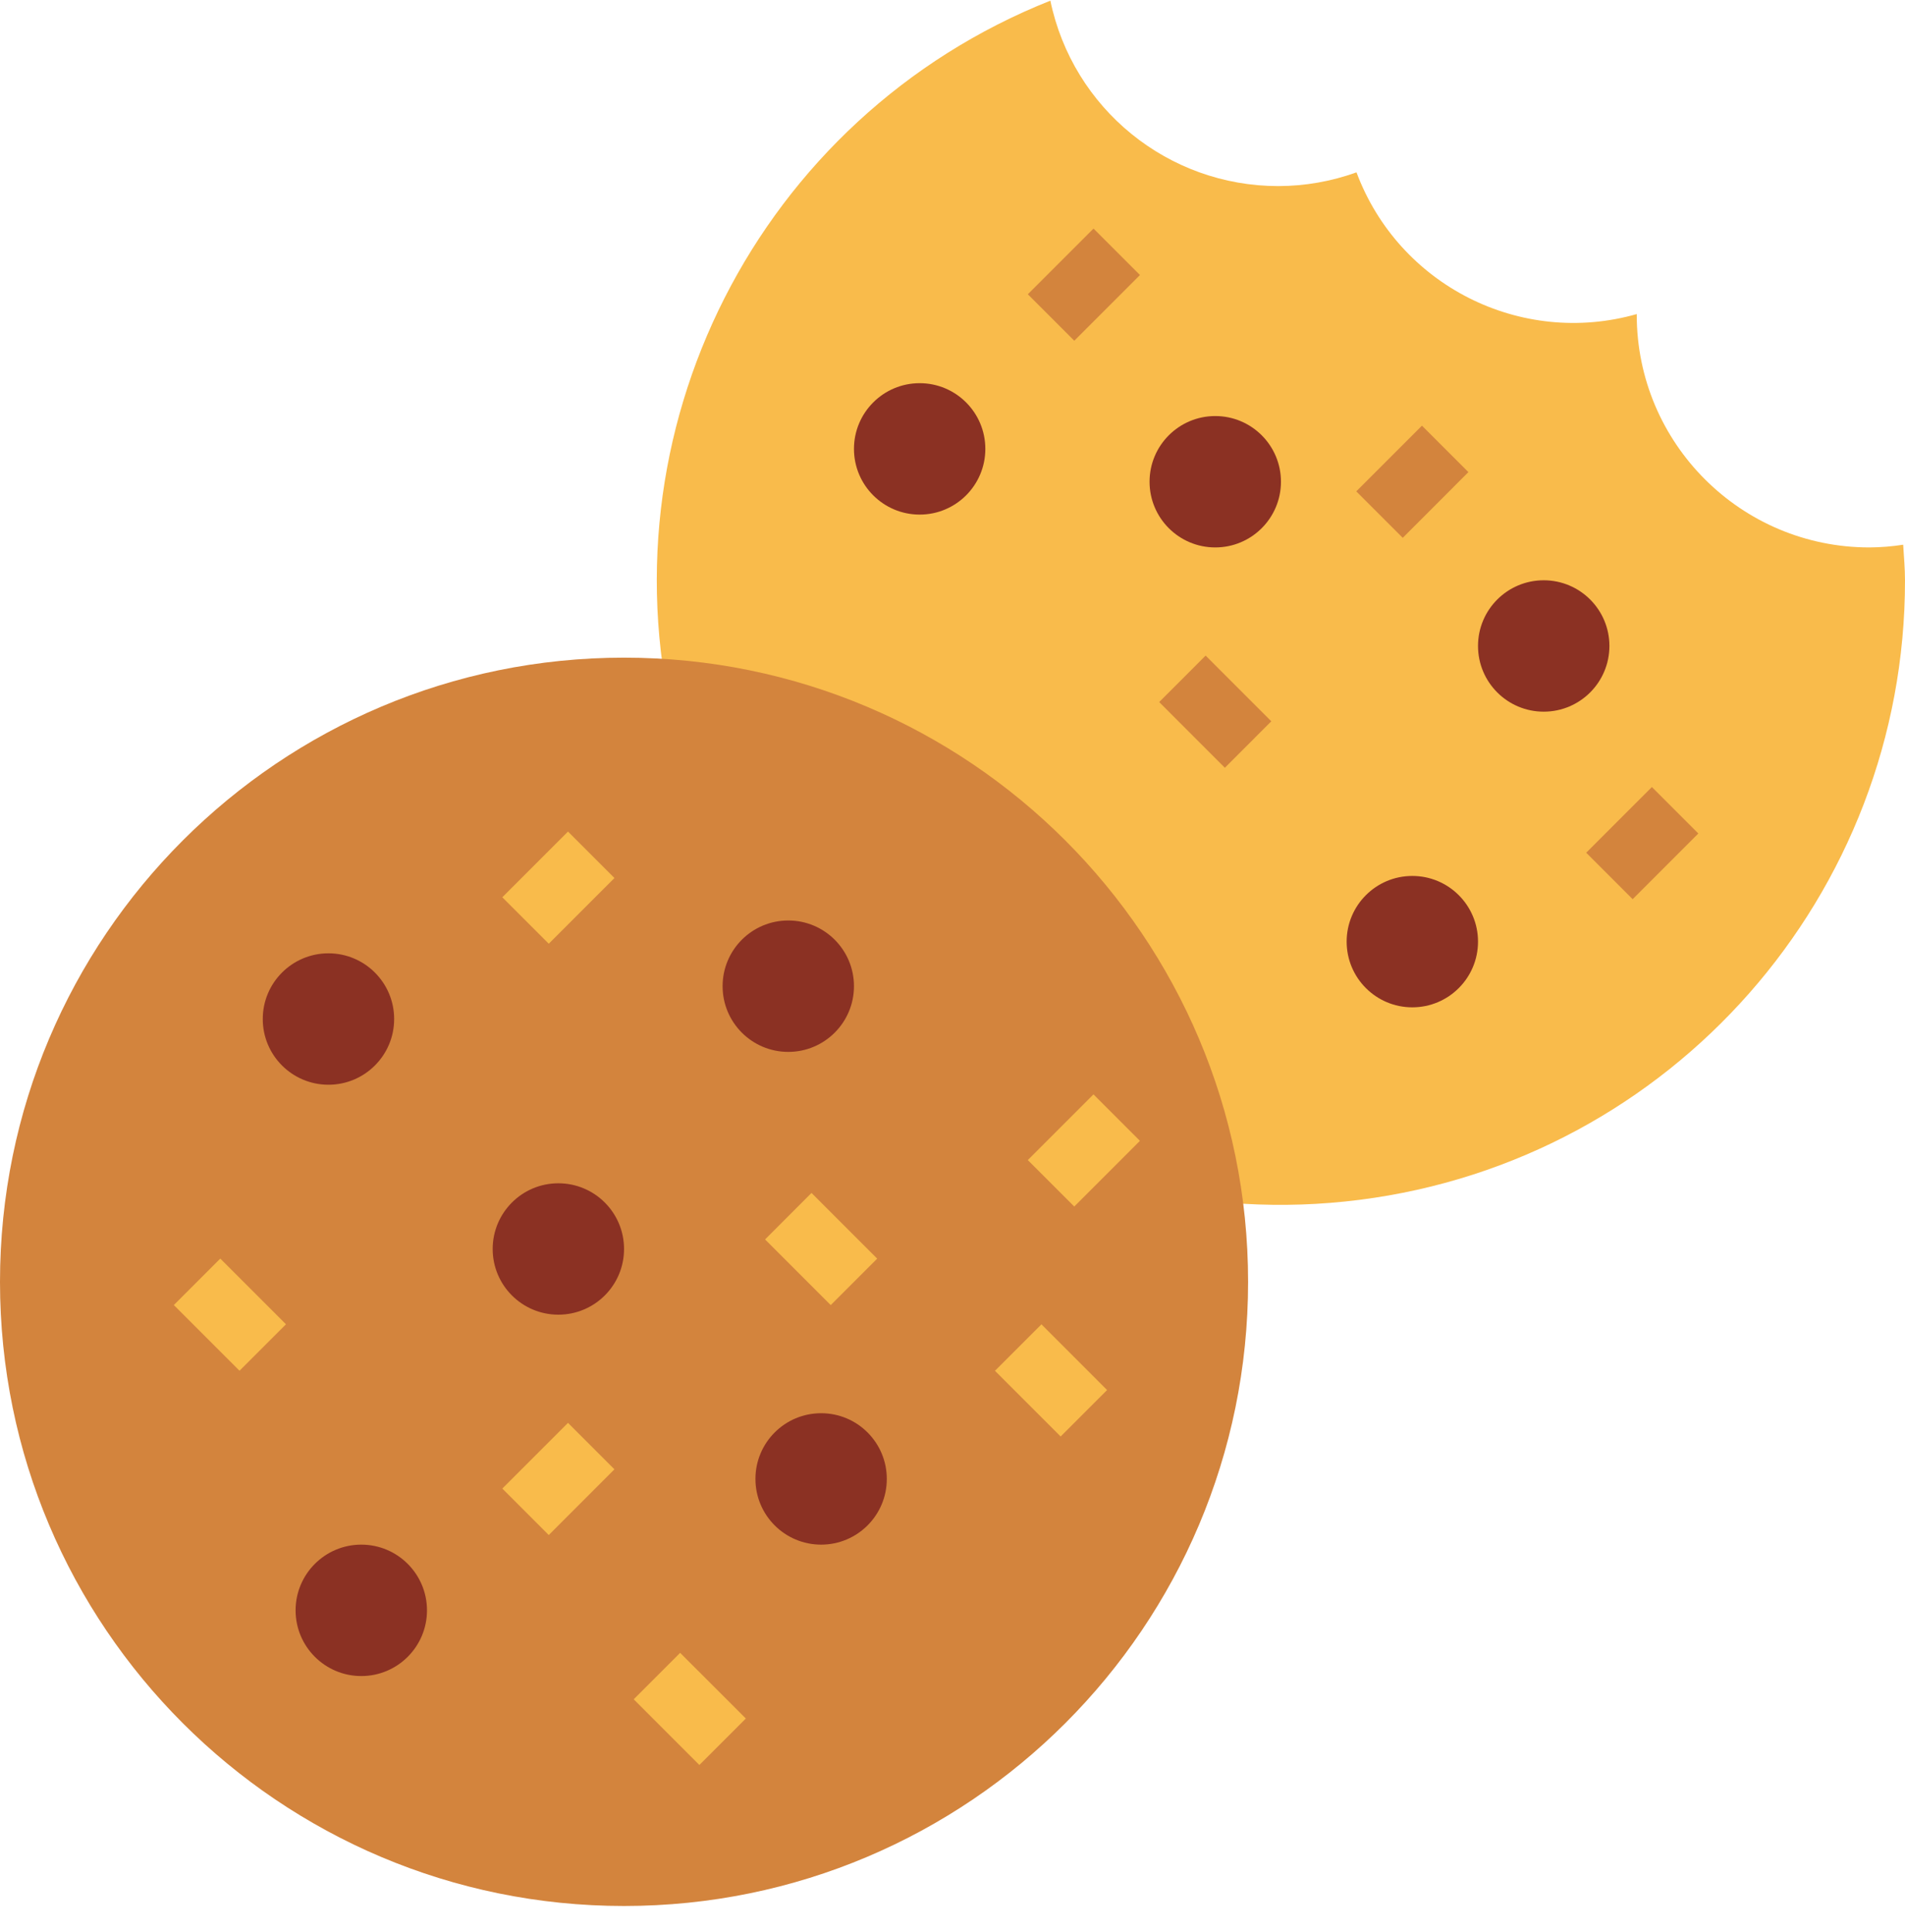
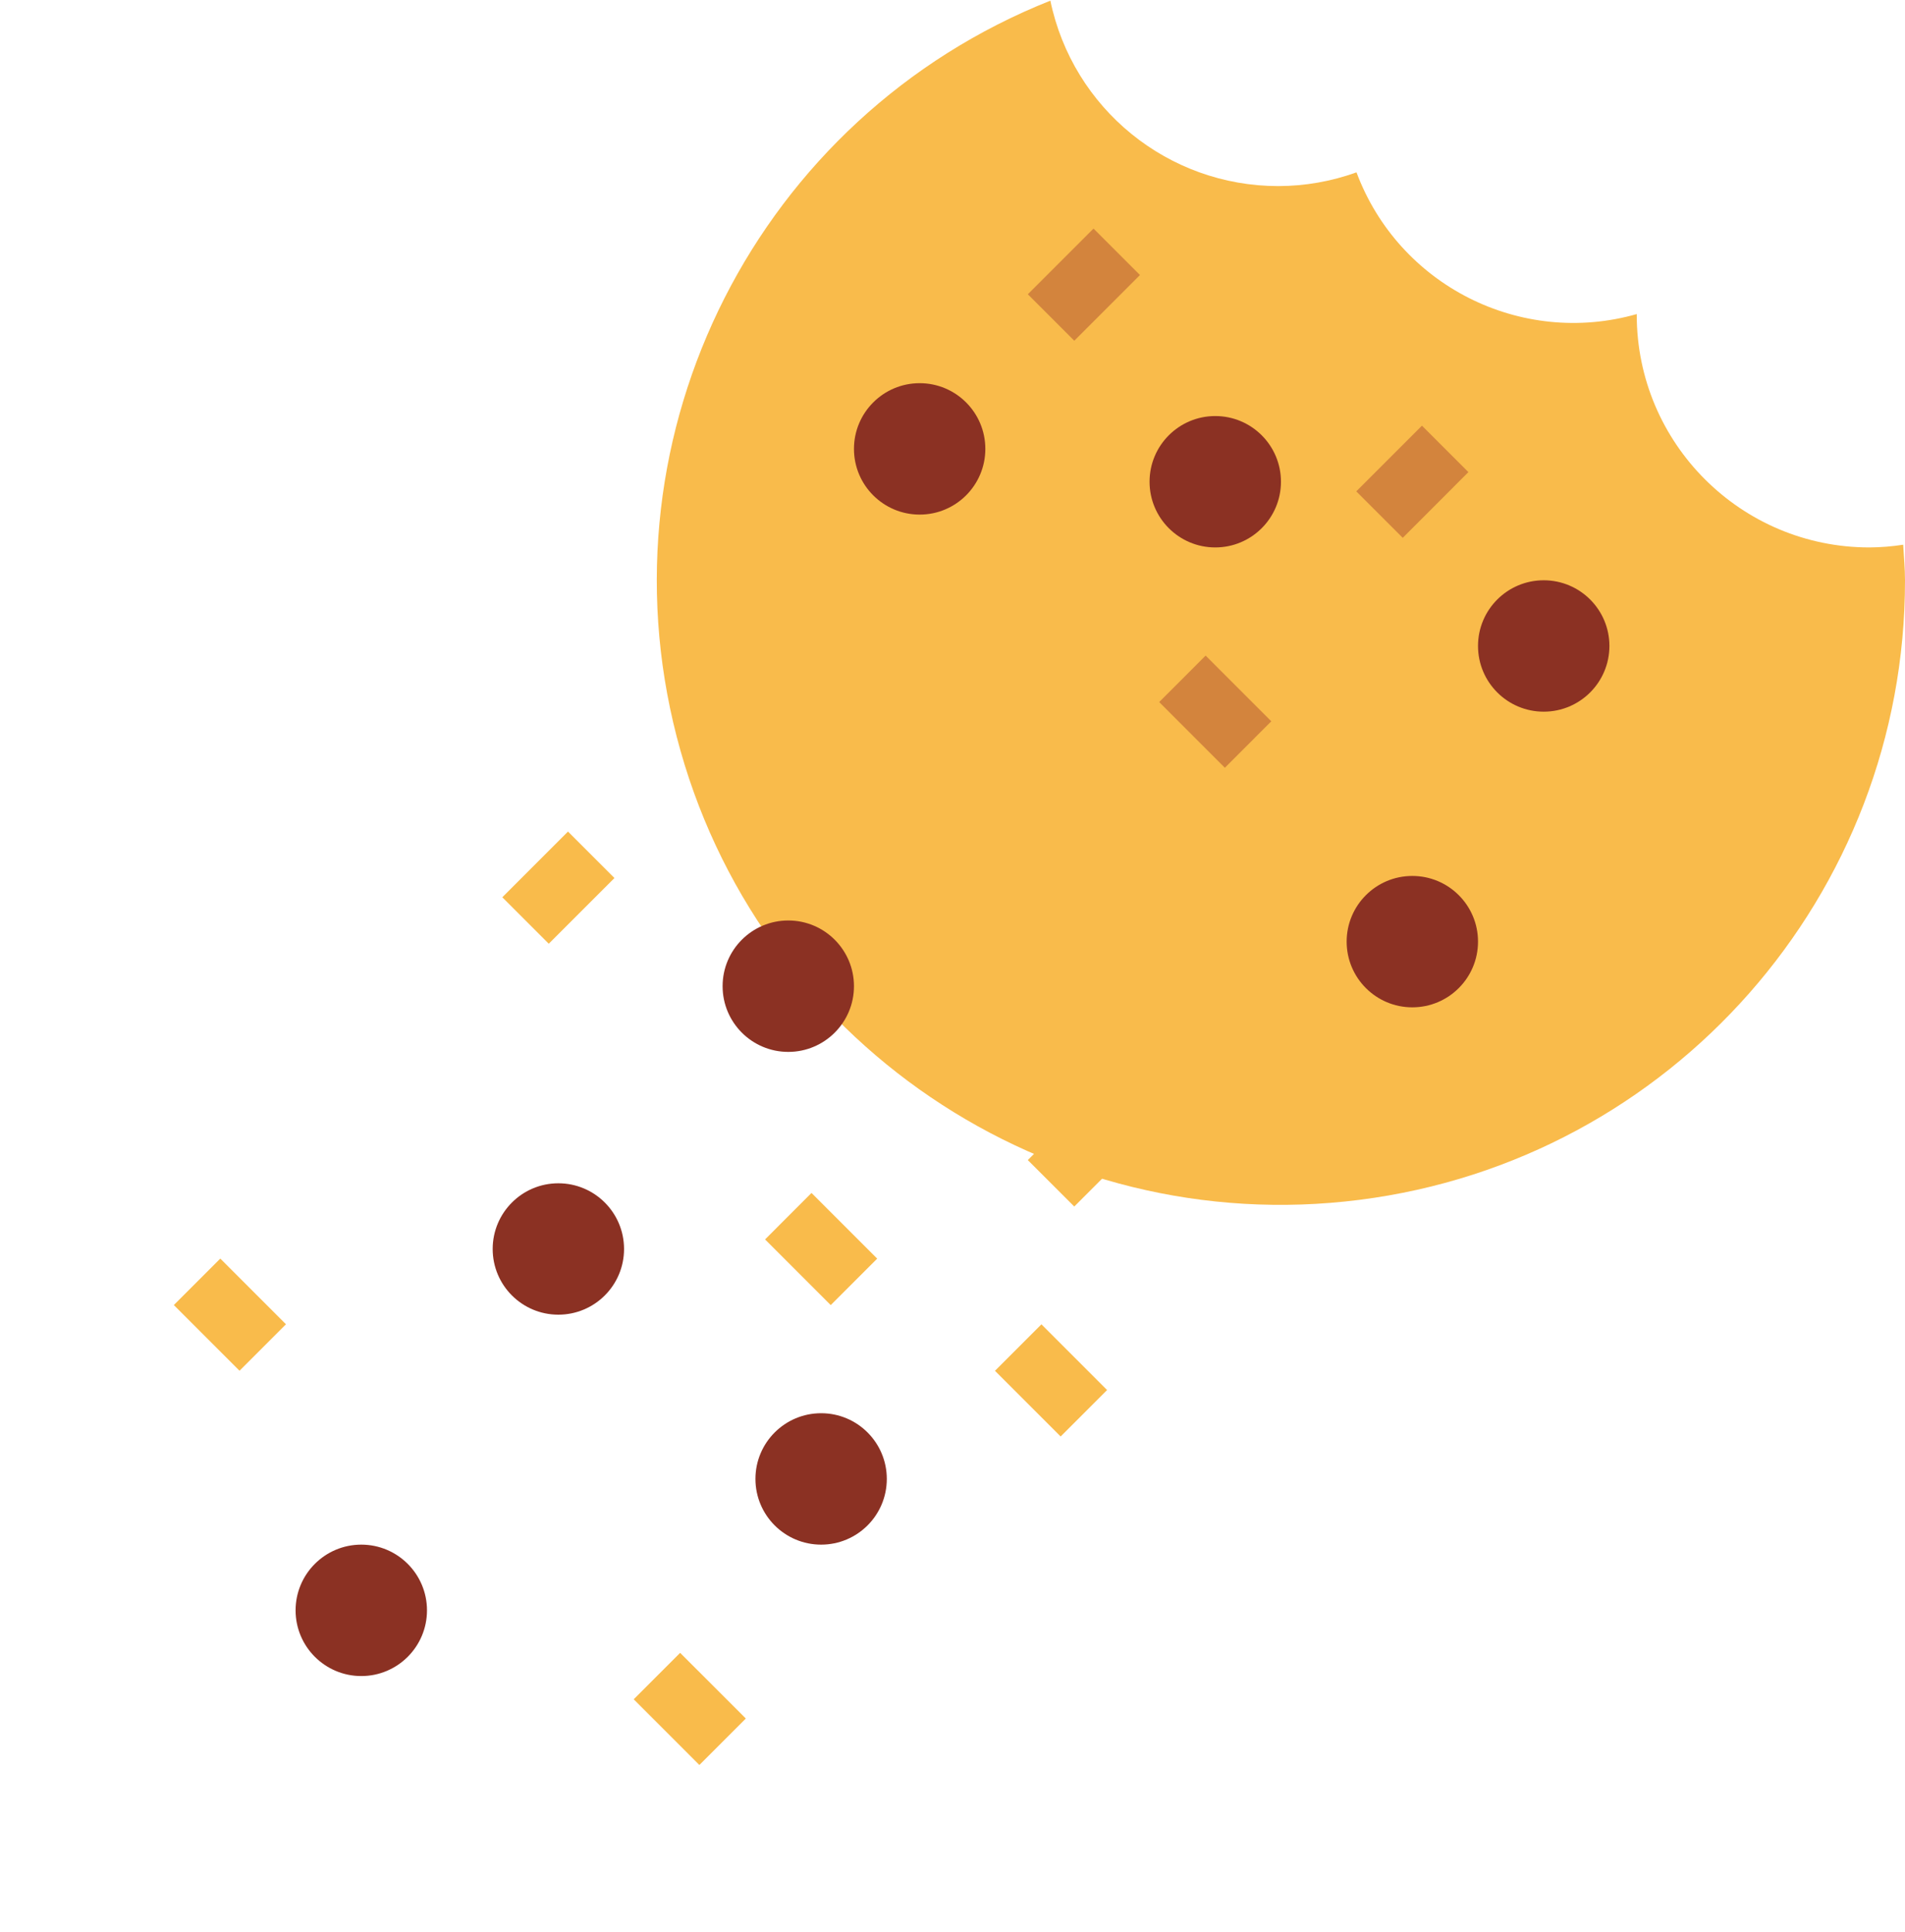
<svg xmlns="http://www.w3.org/2000/svg" width="72" height="73" viewBox="0 0 72 73" fill="none">
  <g clip-path="url(#clip0)">
    <path d="M70.655 20.687C65.799 20.687 61.862 16.751 61.861 11.894V11.869C57.474 13.116 52.865 10.785 51.269 6.513C50.322 6.854 49.323 7.03 48.317 7.032C44.146 7.034 40.548 4.108 39.699 0.025C28.659 4.415 22.607 16.331 25.575 27.835C28.544 39.339 39.605 46.84 51.39 45.34C63.176 43.841 72.007 33.809 72 21.928C72 21.475 71.957 21.032 71.931 20.584C71.509 20.65 71.083 20.684 70.655 20.687Z" fill="#F9BB4B" />
-     <path d="M47.172 48.439C47.172 61.465 36.613 72.025 23.586 72.025C10.56 72.025 0 61.465 0 48.439C0 35.412 10.56 24.852 23.586 24.852C36.613 24.852 47.172 35.412 47.172 48.439Z" fill="#D3843D" />
    <path d="M23.586 47.198C23.586 48.569 22.474 49.68 21.103 49.68C19.732 49.68 18.621 48.569 18.621 47.198C18.621 45.827 19.732 44.715 21.103 44.715C22.474 44.715 23.586 45.827 23.586 47.198Z" fill="#8B3123" />
    <path d="M33.517 55.887C33.517 57.258 32.406 58.37 31.035 58.37C29.663 58.37 28.552 57.258 28.552 55.887C28.552 54.516 29.663 53.404 31.035 53.404C32.406 53.404 33.517 54.516 33.517 55.887Z" fill="#8B3123" />
    <path d="M16.138 60.853C16.138 62.224 15.026 63.336 13.655 63.336C12.284 63.336 11.172 62.224 11.172 60.853C11.172 59.482 12.284 58.37 13.655 58.37C15.026 58.37 16.138 59.482 16.138 60.853Z" fill="#8B3123" />
    <path d="M32.276 37.267C32.276 38.638 31.164 39.75 29.793 39.75C28.422 39.75 27.311 38.638 27.311 37.267C27.311 35.896 28.422 34.784 29.793 34.784C31.164 34.784 32.276 35.896 32.276 37.267Z" fill="#8B3123" />
-     <path d="M14.897 38.508C14.897 39.879 13.785 40.991 12.414 40.991C11.043 40.991 9.931 39.879 9.931 38.508C9.931 37.137 11.043 36.025 12.414 36.025C13.785 36.025 14.897 37.137 14.897 38.508Z" fill="#8B3123" />
    <path d="M6.57 49.316L8.326 47.56L10.808 50.043L9.053 51.799L6.57 49.316Z" fill="#F9BB4B" />
-     <path d="M18.985 56.251L21.467 53.769L23.222 55.524L20.74 58.007L18.985 56.251Z" fill="#F9BB4B" />
    <path d="M60.828 24.41C60.828 25.782 59.716 26.893 58.345 26.893C56.974 26.893 55.862 25.782 55.862 24.41C55.862 23.039 56.974 21.928 58.345 21.928C59.716 21.928 60.828 23.039 60.828 24.41Z" fill="#8B3123" />
    <path d="M55.862 35.583C55.862 36.954 54.75 38.066 53.379 38.066C52.008 38.066 50.897 36.954 50.897 35.583C50.897 34.212 52.008 33.101 53.379 33.101C54.75 33.101 55.862 34.212 55.862 35.583Z" fill="#8B3123" />
    <path d="M48.414 18.204C48.414 19.576 47.302 20.687 45.931 20.687C44.56 20.687 43.448 19.576 43.448 18.204C43.448 16.833 44.56 15.722 45.931 15.722C47.302 15.722 48.414 16.833 48.414 18.204Z" fill="#8B3123" />
    <path d="M37.241 16.963C37.241 18.334 36.13 19.446 34.759 19.446C33.388 19.446 32.276 18.334 32.276 16.963C32.276 15.592 33.388 14.48 34.759 14.48C36.13 14.48 37.241 15.592 37.241 16.963Z" fill="#8B3123" />
    <path d="M43.812 26.53L45.567 24.774L48.049 27.257L46.294 29.013L43.812 26.53Z" fill="#D3843D" />
-     <path d="M59.951 32.223L62.433 29.741L64.189 31.497L61.707 33.979L59.951 32.223Z" fill="#D3843D" />
    <path d="M28.916 46.836L30.671 45.08L33.154 47.562L31.398 49.318L28.916 46.836Z" fill="#F9BB4B" />
    <path d="M18.985 33.907L21.467 31.424L23.223 33.18L20.74 35.662L18.985 33.907Z" fill="#F9BB4B" />
    <path d="M23.951 64.214L25.706 62.459L28.189 64.941L26.433 66.697L23.951 64.214Z" fill="#F9BB4B" />
    <path d="M38.846 43.838L41.328 41.355L43.084 43.111L40.602 45.593L38.846 43.838Z" fill="#F9BB4B" />
    <path d="M37.605 51.801L39.361 50.045L41.843 52.528L40.087 54.283L37.605 51.801Z" fill="#F9BB4B" />
    <path d="M38.847 11.12L41.33 8.638L43.085 10.393L40.603 12.876L38.847 11.12Z" fill="#D3843D" />
    <path d="M51.261 18.568L53.743 16.086L55.499 17.841L53.017 20.324L51.261 18.568Z" fill="#D3843D" />
  </g>
  <defs>
    <clipPath id="clip0">
      <rect width="72" height="72" fill="white" transform="translate(0 0.025)" />
    </clipPath>
  </defs>
</svg>